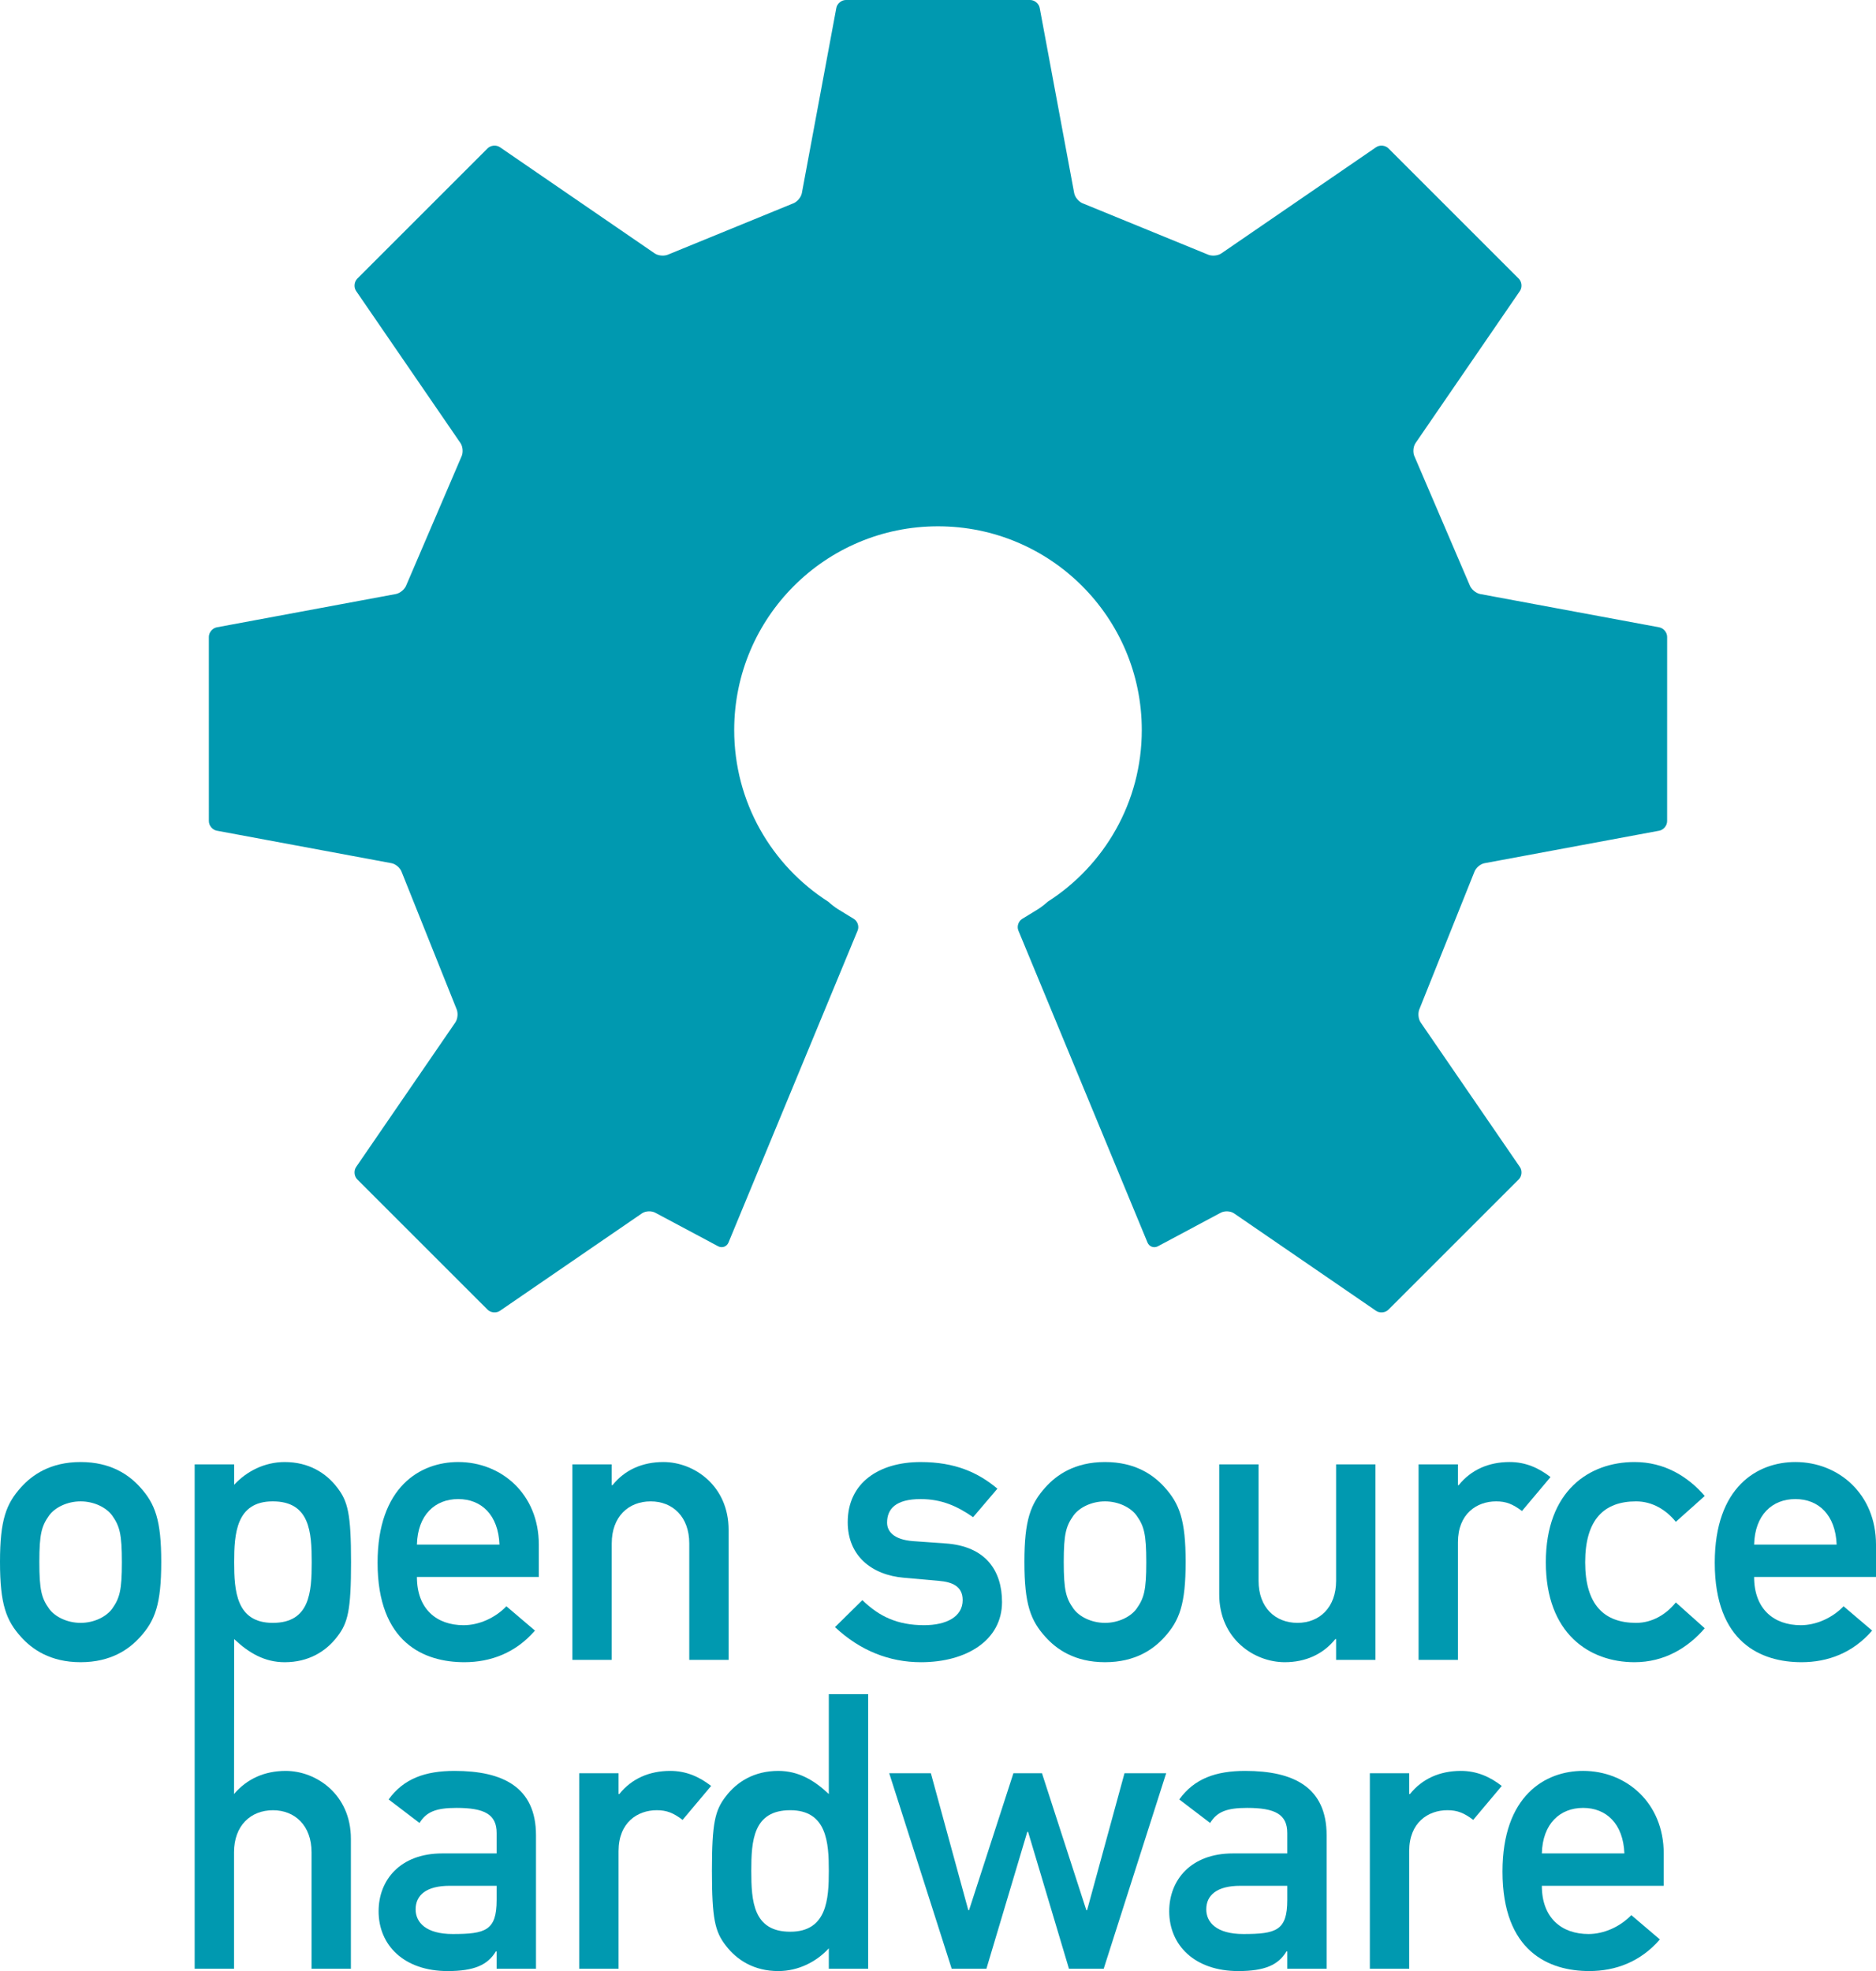
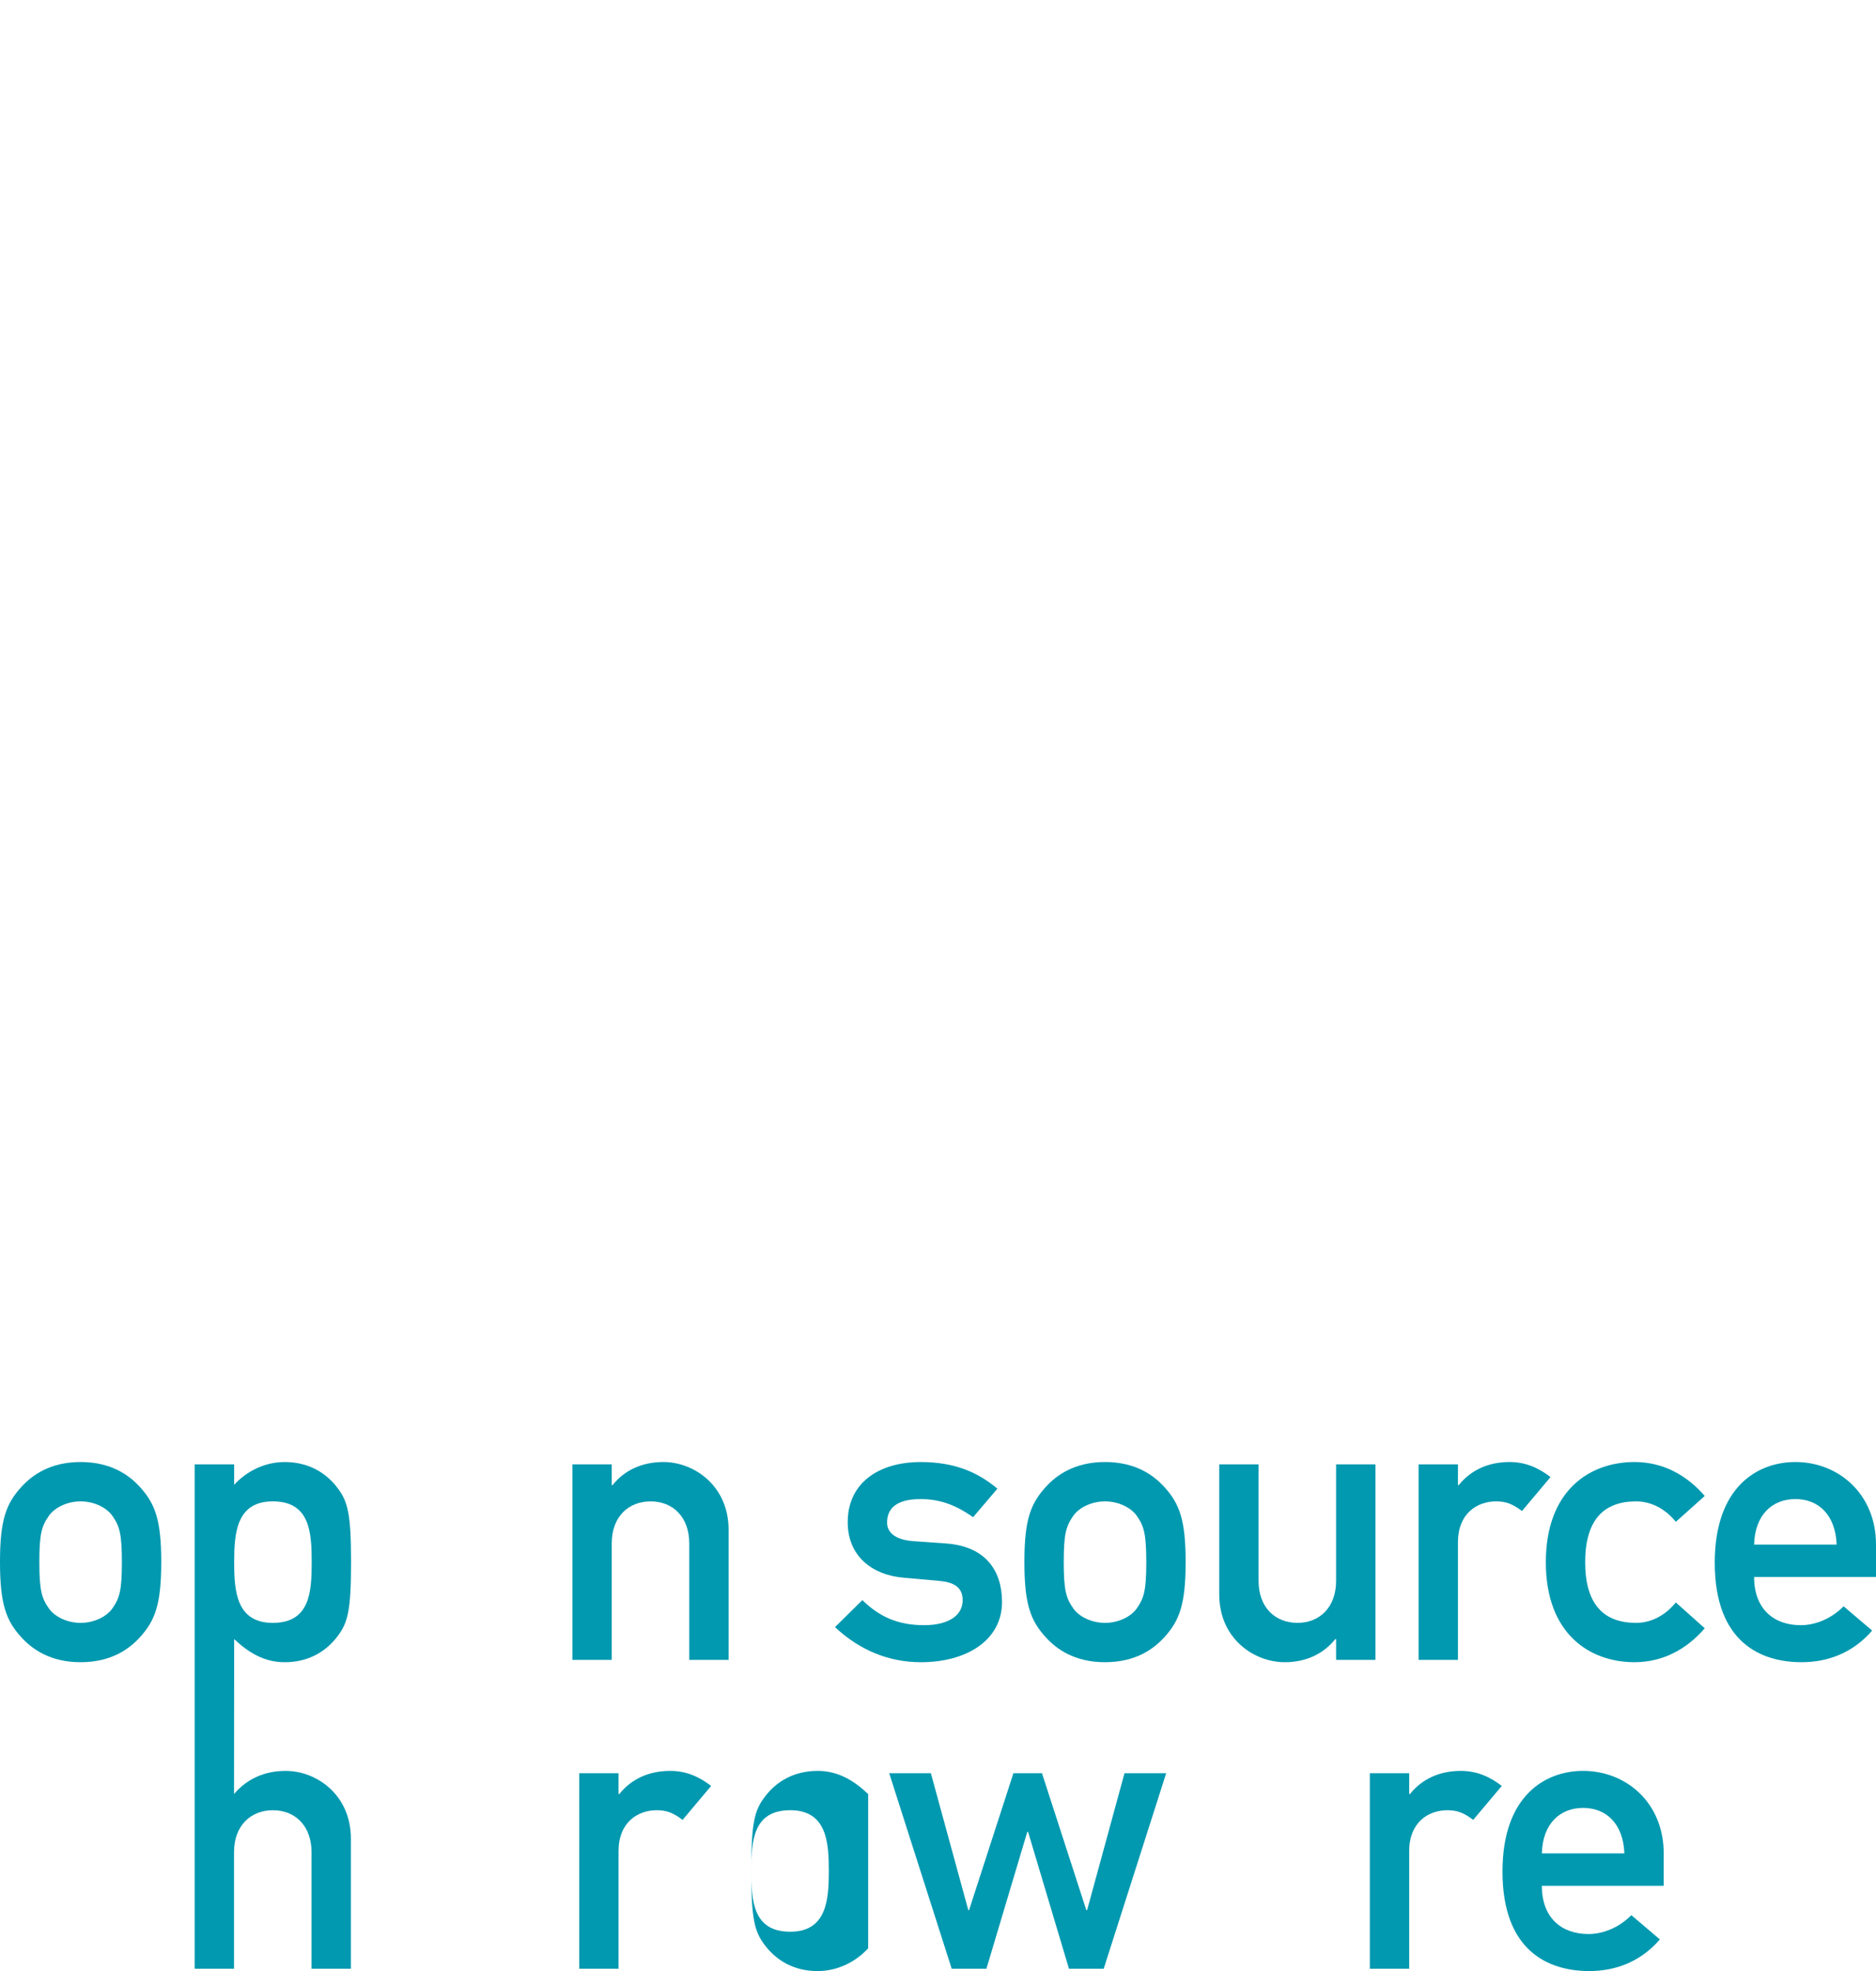
<svg xmlns="http://www.w3.org/2000/svg" version="1.2" baseProfile="tiny" id="Layer_1" x="0px" y="0px" viewBox="0 0 172.238 180.994" xml:space="preserve">
-   <path fill="#0099B0" d="M152.336,57.604l-16.439-3.057c-0.4-0.075-0.838-0.451-0.973-0.837l-5.039-11.756  c-0.188-0.363-0.152-0.933,0.08-1.271l9.578-13.96c0.229-0.336,0.184-0.847-0.105-1.136l-11.963-11.963  c-0.289-0.289-0.799-0.336-1.135-0.105l-14.205,9.748c-0.336,0.231-0.912,0.272-1.277,0.092l-11.396-4.665  c-0.387-0.128-0.764-0.561-0.84-0.962L95.457,0.729C95.383,0.328,94.988,0,94.58,0H77.66c-0.407,0-0.802,0.328-0.876,0.729  L73.62,17.732c-0.076,0.401-0.452,0.834-0.84,0.962l-11.397,4.665c-0.366,0.18-0.942,0.139-1.277-0.092l-14.204-9.748  c-0.337-0.231-0.848-0.184-1.136,0.105L32.802,25.587c-0.288,0.289-0.336,0.8-0.105,1.136l9.579,13.96  c0.23,0.338,0.266,0.908,0.079,1.271l-5.04,11.756c-0.134,0.386-0.571,0.762-0.973,0.837l-16.438,3.057  c-0.402,0.076-0.729,0.47-0.729,0.878l0.001,16.919c0,0.408,0.328,0.805,0.729,0.878l16.035,2.984  c0.401,0.073,0.83,0.454,0.952,0.843l5.006,12.505c0.179,0.367,0.137,0.941-0.095,1.277l-9.108,13.273  c-0.23,0.336-0.183,0.848,0.105,1.137l11.965,11.963c0.288,0.287,0.799,0.334,1.136,0.105l13.038-8.949  c0.336-0.23,0.899-0.248,1.25-0.043l5.75,3.07c0.364,0.186,0.789,0.029,0.945-0.348L78.74,85.449c0.157-0.377,0-0.858-0.348-1.071  l-1.439-0.881c-0.266-0.162-0.627-0.441-0.91-0.697c-5.191-3.324-8.635-9.139-8.635-15.761c0-10.334,8.378-18.711,18.711-18.711  c10.333,0,18.71,8.377,18.71,18.711c0,6.622-3.443,12.437-8.635,15.761c-0.281,0.256-0.643,0.535-0.908,0.697l-1.439,0.881  c-0.346,0.213-0.504,0.694-0.348,1.071l11.855,28.648c0.156,0.377,0.58,0.533,0.945,0.348l5.75-3.07  c0.352-0.205,0.914-0.188,1.25,0.043l13.039,8.949c0.336,0.229,0.848,0.182,1.135-0.105l11.965-11.963  c0.289-0.289,0.336-0.801,0.105-1.137l-9.109-13.273c-0.23-0.336-0.273-0.91-0.094-1.277l5.006-12.505  c0.123-0.389,0.549-0.77,0.951-0.843l16.035-2.984c0.4-0.073,0.729-0.47,0.729-0.878l0.002-16.919  C153.064,58.074,152.736,57.68,152.336,57.604" />
-   <path fill-rule="evenodd" fill="#0099B0" d="M45.597,180.781h3.613v-12.254c0-4.426-3.046-5.914-7.473-5.914  c-2.692,0-4.675,0.707-6.056,2.621l2.833,2.16c0.637-1.027,1.523-1.383,3.4-1.383c2.585,0,3.683,0.604,3.683,2.303v1.877h-4.994  c-3.86,0-5.843,2.445-5.843,5.313c0,3.117,2.337,5.49,6.339,5.49c2.444,0,3.684-0.566,4.427-1.807h0.071V180.781z M45.597,174.476  c0,2.799-1.027,3.117-4.037,3.117c-2.444,0-3.401-1.063-3.401-2.266c0-1.311,0.992-2.162,3.118-2.162h4.32V174.476z" />
  <path fill-rule="evenodd" fill="#0099B0" d="M53.178,180.781h3.612v-10.803c0-2.619,1.736-3.754,3.507-3.754  c0.921,0,1.523,0.248,2.373,0.887l2.62-3.117c-1.098-0.85-2.301-1.381-3.754-1.381c-1.912,0-3.542,0.709-4.675,2.125H56.79v-1.912  h-3.612V180.781z" />
-   <path fill-rule="evenodd" fill="#0099B0" d="M76.095,180.781h3.612v-25.217h-3.612v9.174c-1.346-1.275-2.798-2.125-4.64-2.125  c-2.196,0-3.789,0.99-4.816,2.338c-0.992,1.273-1.275,2.441-1.275,6.836c0,4.426,0.283,5.594,1.275,6.869  c1.027,1.346,2.62,2.338,4.816,2.338c1.842,0,3.507-0.852,4.64-2.09V180.781z M72.553,166.224c3.365,0,3.542,2.977,3.542,5.563  c0,2.621-0.177,5.594-3.542,5.594c-3.4,0-3.577-2.797-3.577-5.594C68.976,169.023,69.153,166.224,72.553,166.224" />
+   <path fill-rule="evenodd" fill="#0099B0" d="M76.095,180.781h3.612v-25.217v9.174c-1.346-1.275-2.798-2.125-4.64-2.125  c-2.196,0-3.789,0.99-4.816,2.338c-0.992,1.273-1.275,2.441-1.275,6.836c0,4.426,0.283,5.594,1.275,6.869  c1.027,1.346,2.62,2.338,4.816,2.338c1.842,0,3.507-0.852,4.64-2.09V180.781z M72.553,166.224c3.365,0,3.542,2.977,3.542,5.563  c0,2.621-0.177,5.594-3.542,5.594c-3.4,0-3.577-2.797-3.577-5.594C68.976,169.023,69.153,166.224,72.553,166.224" />
  <polygon fill-rule="evenodd" fill="#0099B0" points="98.143,180.781 101.332,180.781 107.068,162.826 103.242,162.826   99.809,175.398 99.736,175.398 95.664,162.826 93.043,162.826 88.971,175.398 88.9,175.398 85.464,162.826 81.64,162.826   87.377,180.781 90.564,180.781 94.318,168.208 94.389,168.208 " />
-   <path fill-rule="evenodd" fill="#0099B0" d="M118.186,180.781h3.613v-12.254c0-4.426-3.047-5.914-7.473-5.914  c-2.691,0-4.676,0.707-6.057,2.621l2.834,2.16c0.637-1.027,1.521-1.383,3.398-1.383c2.586,0,3.684,0.604,3.684,2.303v1.877h-4.994  c-3.859,0-5.844,2.445-5.844,5.313c0,3.117,2.338,5.49,6.34,5.49c2.443,0,3.684-0.566,4.428-1.807h0.07V180.781z M118.186,174.476  c0,2.799-1.027,3.117-4.037,3.117c-2.443,0-3.4-1.063-3.4-2.266c0-1.311,0.992-2.162,3.117-2.162h4.32V174.476z" />
  <path fill-rule="evenodd" fill="#0099B0" d="M125.768,180.781h3.611v-10.803c0-2.619,1.734-3.754,3.506-3.754  c0.922,0,1.523,0.248,2.373,0.887l2.621-3.117c-1.098-0.85-2.303-1.381-3.754-1.381c-1.912,0-3.541,0.709-4.674,2.125h-0.072v-1.912  h-3.611V180.781z" />
  <path fill-rule="evenodd" fill="#0099B0" d="M152.748,173.167v-2.977c0-4.639-3.434-7.578-7.4-7.578  c-3.471,0-7.402,2.266-7.402,9.242c0,7.367,4.285,9.139,7.969,9.139c2.408,0,4.709-0.85,6.48-2.904l-2.621-2.232  c-1.063,1.1-2.551,1.736-3.93,1.736c-2.48,0-4.285-1.488-4.285-4.426H152.748z M141.559,170.191c0.07-2.727,1.664-4.18,3.789-4.18  s3.684,1.453,3.789,4.18H141.559z" />
  <path fill-rule="evenodd" fill="#0099B0" d="M0,143.425c0,3.895,0.566,5.383,1.947,6.906c0.992,1.098,2.657,2.301,5.455,2.301  c2.797,0,4.462-1.203,5.454-2.301c1.381-1.523,1.948-3.012,1.948-6.906c0-3.861-0.567-5.348-1.948-6.871  c-0.992-1.098-2.657-2.303-5.454-2.303c-2.798,0-4.463,1.205-5.455,2.303C0.566,138.078,0,139.564,0,143.425 M11.191,143.46  c0,2.586-0.212,3.293-0.885,4.25c-0.532,0.744-1.665,1.311-2.904,1.311c-1.24,0-2.373-0.566-2.904-1.311  c-0.673-0.957-0.886-1.664-0.886-4.285c0-2.586,0.213-3.295,0.886-4.25c0.531-0.744,1.664-1.311,2.904-1.311  c1.239,0,2.372,0.566,2.904,1.311C10.979,140.13,11.191,140.839,11.191,143.46" />
-   <path fill-rule="evenodd" fill="#0099B0" d="M49.469,144.806v-2.975c0-4.641-3.435-7.58-7.401-7.58  c-3.472,0-7.402,2.268-7.402,9.244c0,7.365,4.285,9.137,7.968,9.137c2.409,0,4.71-0.85,6.481-2.904l-2.621-2.23  c-1.062,1.098-2.549,1.736-3.93,1.736c-2.48,0-4.286-1.488-4.286-4.428H49.469z M38.278,141.832c0.071-2.729,1.665-4.18,3.79-4.18  s3.683,1.451,3.789,4.18H38.278z" />
  <path fill-rule="evenodd" fill="#0099B0" d="M52.552,152.419h3.612v-10.693c0-2.445,1.523-3.861,3.577-3.861  c2.019,0,3.542,1.416,3.542,3.861v10.693h3.612v-11.934c0-4.074-3.187-6.234-5.985-6.234c-1.912,0-3.542,0.709-4.674,2.125h-0.072  v-1.912h-3.612V152.419z" />
  <path fill-rule="evenodd" fill="#0099B0" d="M76.662,149.41c2.302,2.16,4.994,3.223,7.898,3.223c4.179,0,7.437-2.018,7.437-5.525  c0-2.867-1.486-5.135-5.206-5.383l-2.975-0.211c-1.806-0.143-2.372-0.922-2.372-1.701c0-1.238,0.779-2.16,3.08-2.16  c1.949,0,3.402,0.674,4.818,1.664l2.23-2.619c-1.771-1.488-3.895-2.445-7.049-2.445c-3.789,0-6.693,1.877-6.693,5.525  c0,3.08,2.196,4.852,5.17,5.1l3.188,0.283c1.241,0.105,2.196,0.496,2.196,1.771c0,1.523-1.489,2.301-3.542,2.301  c-2.408,0-4.108-0.777-5.666-2.301L76.662,149.41z" />
  <path fill-rule="evenodd" fill="#0099B0" d="M94.051,143.425c0,3.895,0.568,5.383,1.949,6.906c0.992,1.098,2.656,2.301,5.453,2.301  c2.799,0,4.463-1.203,5.455-2.301c1.381-1.523,1.947-3.012,1.947-6.906c0-3.861-0.566-5.348-1.947-6.871  c-0.992-1.098-2.656-2.303-5.455-2.303c-2.797,0-4.461,1.205-5.453,2.303C94.619,138.078,94.051,139.564,94.051,143.425   M105.242,143.46c0,2.586-0.211,3.293-0.885,4.25c-0.531,0.744-1.664,1.311-2.904,1.311c-1.238,0-2.373-0.566-2.902-1.311  c-0.674-0.957-0.887-1.664-0.887-4.285c0-2.586,0.213-3.295,0.887-4.25c0.529-0.744,1.664-1.311,2.902-1.311  c1.24,0,2.373,0.566,2.904,1.311C105.031,140.13,105.242,140.839,105.242,143.46" />
  <path fill-rule="evenodd" fill="#0099B0" d="M111.939,146.4c0,4.072,3.188,6.232,6.021,6.232c1.875,0,3.506-0.709,4.639-2.125h0.07  v1.914h3.611v-17.957h-3.611v10.695c0,2.443-1.523,3.861-3.543,3.861c-2.053,0-3.576-1.418-3.576-3.861v-10.695h-3.611V146.4z" />
  <path fill-rule="evenodd" fill="#0099B0" d="M130.242,152.419h3.613v-10.801c0-2.621,1.734-3.754,3.506-3.754  c0.922,0,1.523,0.248,2.373,0.885l2.621-3.117c-1.1-0.85-2.301-1.381-3.754-1.381c-1.912,0-3.543,0.709-4.676,2.125h-0.07v-1.912  h-3.613V152.419z" />
  <path fill-rule="evenodd" fill="#0099B0" d="M153.859,147.144c-0.885,1.098-2.16,1.877-3.646,1.877  c-2.939,0-4.676-1.666-4.676-5.563c0-3.93,1.736-5.594,4.676-5.594c1.486,0,2.762,0.779,3.646,1.877l2.656-2.373  c-1.557-1.807-3.719-3.117-6.445-3.117c-4.143,0-8.145,2.621-8.145,9.207c0,6.555,4.002,9.174,8.145,9.174  c2.727,0,4.889-1.311,6.445-3.115L153.859,147.144z" />
  <path fill-rule="evenodd" fill="#0099B0" d="M172.238,144.806v-2.975c0-4.641-3.438-7.58-7.402-7.58  c-3.473,0-7.402,2.268-7.402,9.244c0,7.365,4.285,9.137,7.969,9.137c2.408,0,4.711-0.85,6.48-2.904l-2.621-2.23  c-1.063,1.098-2.549,1.736-3.93,1.736c-2.48,0-4.285-1.488-4.285-4.428H172.238z M161.047,141.832c0.07-2.729,1.664-4.18,3.789-4.18  s3.682,1.451,3.789,4.18H161.047z" />
  <path fill="#0099B0" d="M25.041,149.021c3.4,0,3.577-2.799,3.577-5.561c0-2.799-0.177-5.596-3.577-5.596  c-3.364,0-3.542,2.975-3.542,5.596C21.499,146.046,21.676,149.021,25.041,149.021 M17.873,180.781v-46.316h3.626v1.877  c1.134-1.24,2.798-2.09,4.64-2.09c2.195,0,3.79,0.992,4.817,2.338c0.991,1.275,1.274,2.443,1.274,6.871  c0,4.391-0.283,5.561-1.274,6.834c-1.027,1.346-2.622,2.338-4.817,2.338c-1.842,0-3.294-0.85-4.64-2.125l-0.013,14.23  c1.204-1.416,2.833-2.125,4.745-2.125c2.798,0,5.985,2.16,5.985,6.232v11.936h-3.612v-10.695c0-2.445-1.523-3.861-3.542-3.861  c-2.054,0-3.576,1.416-3.576,3.861v10.695H17.873z" />
</svg>